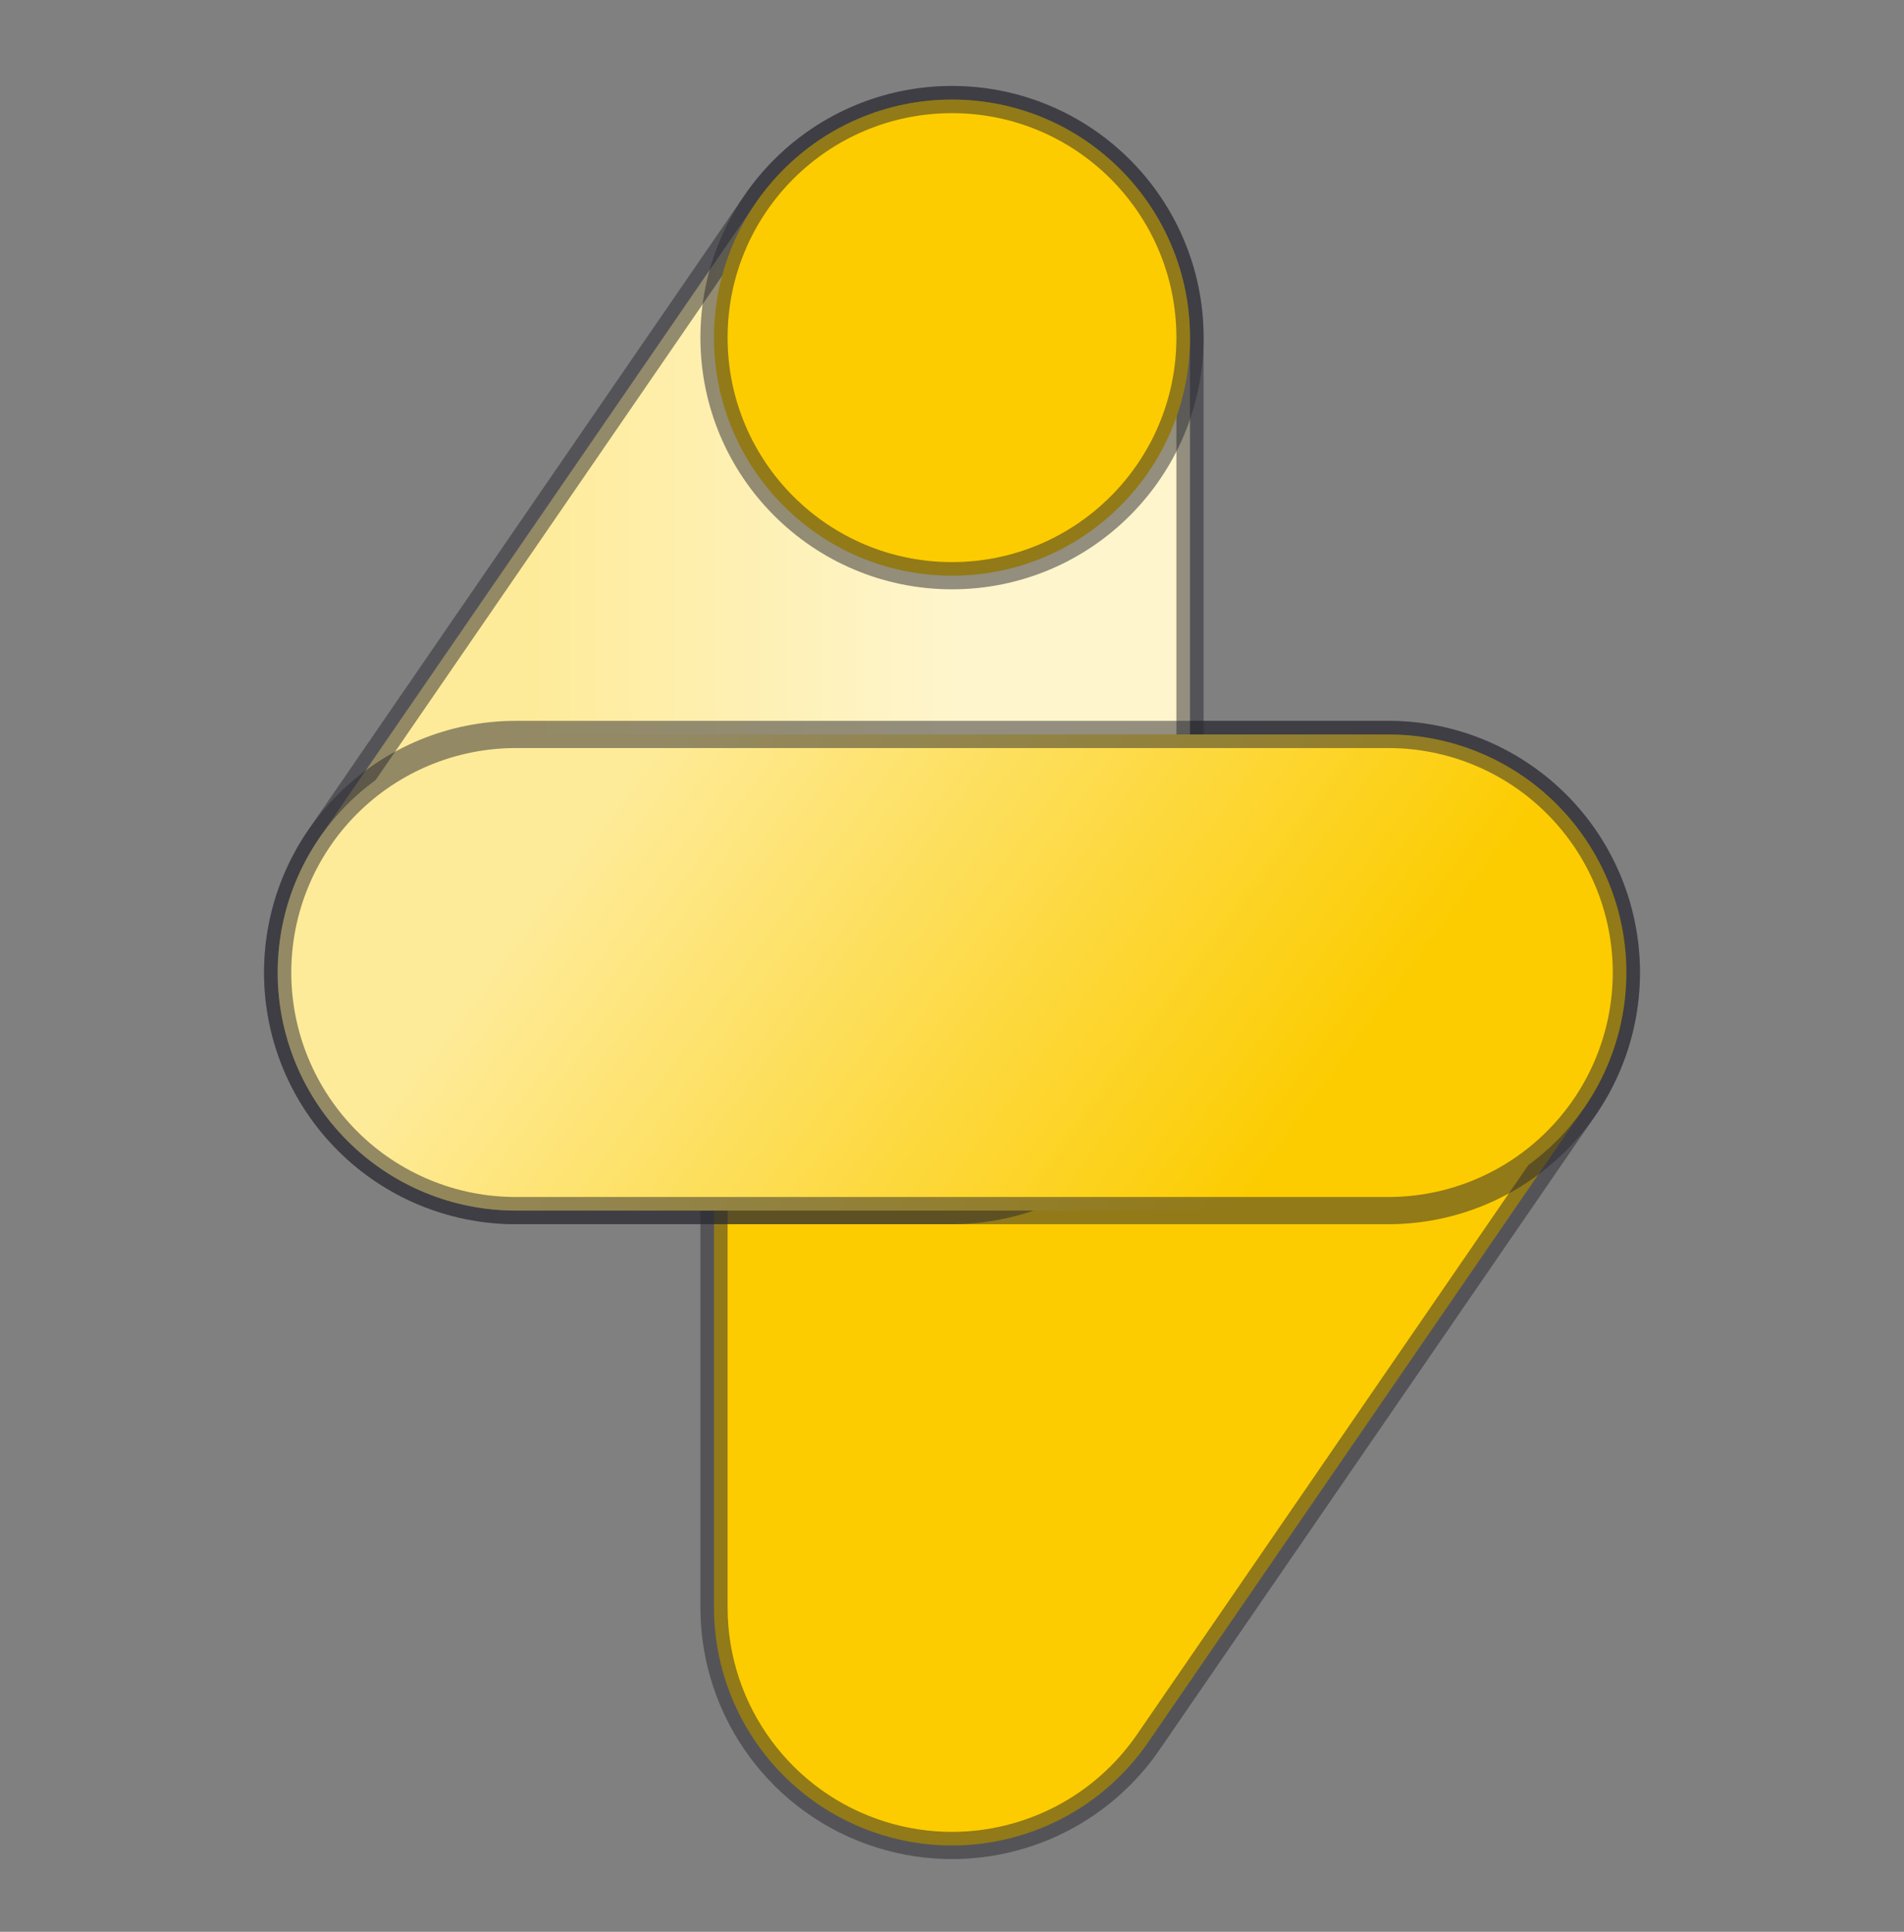
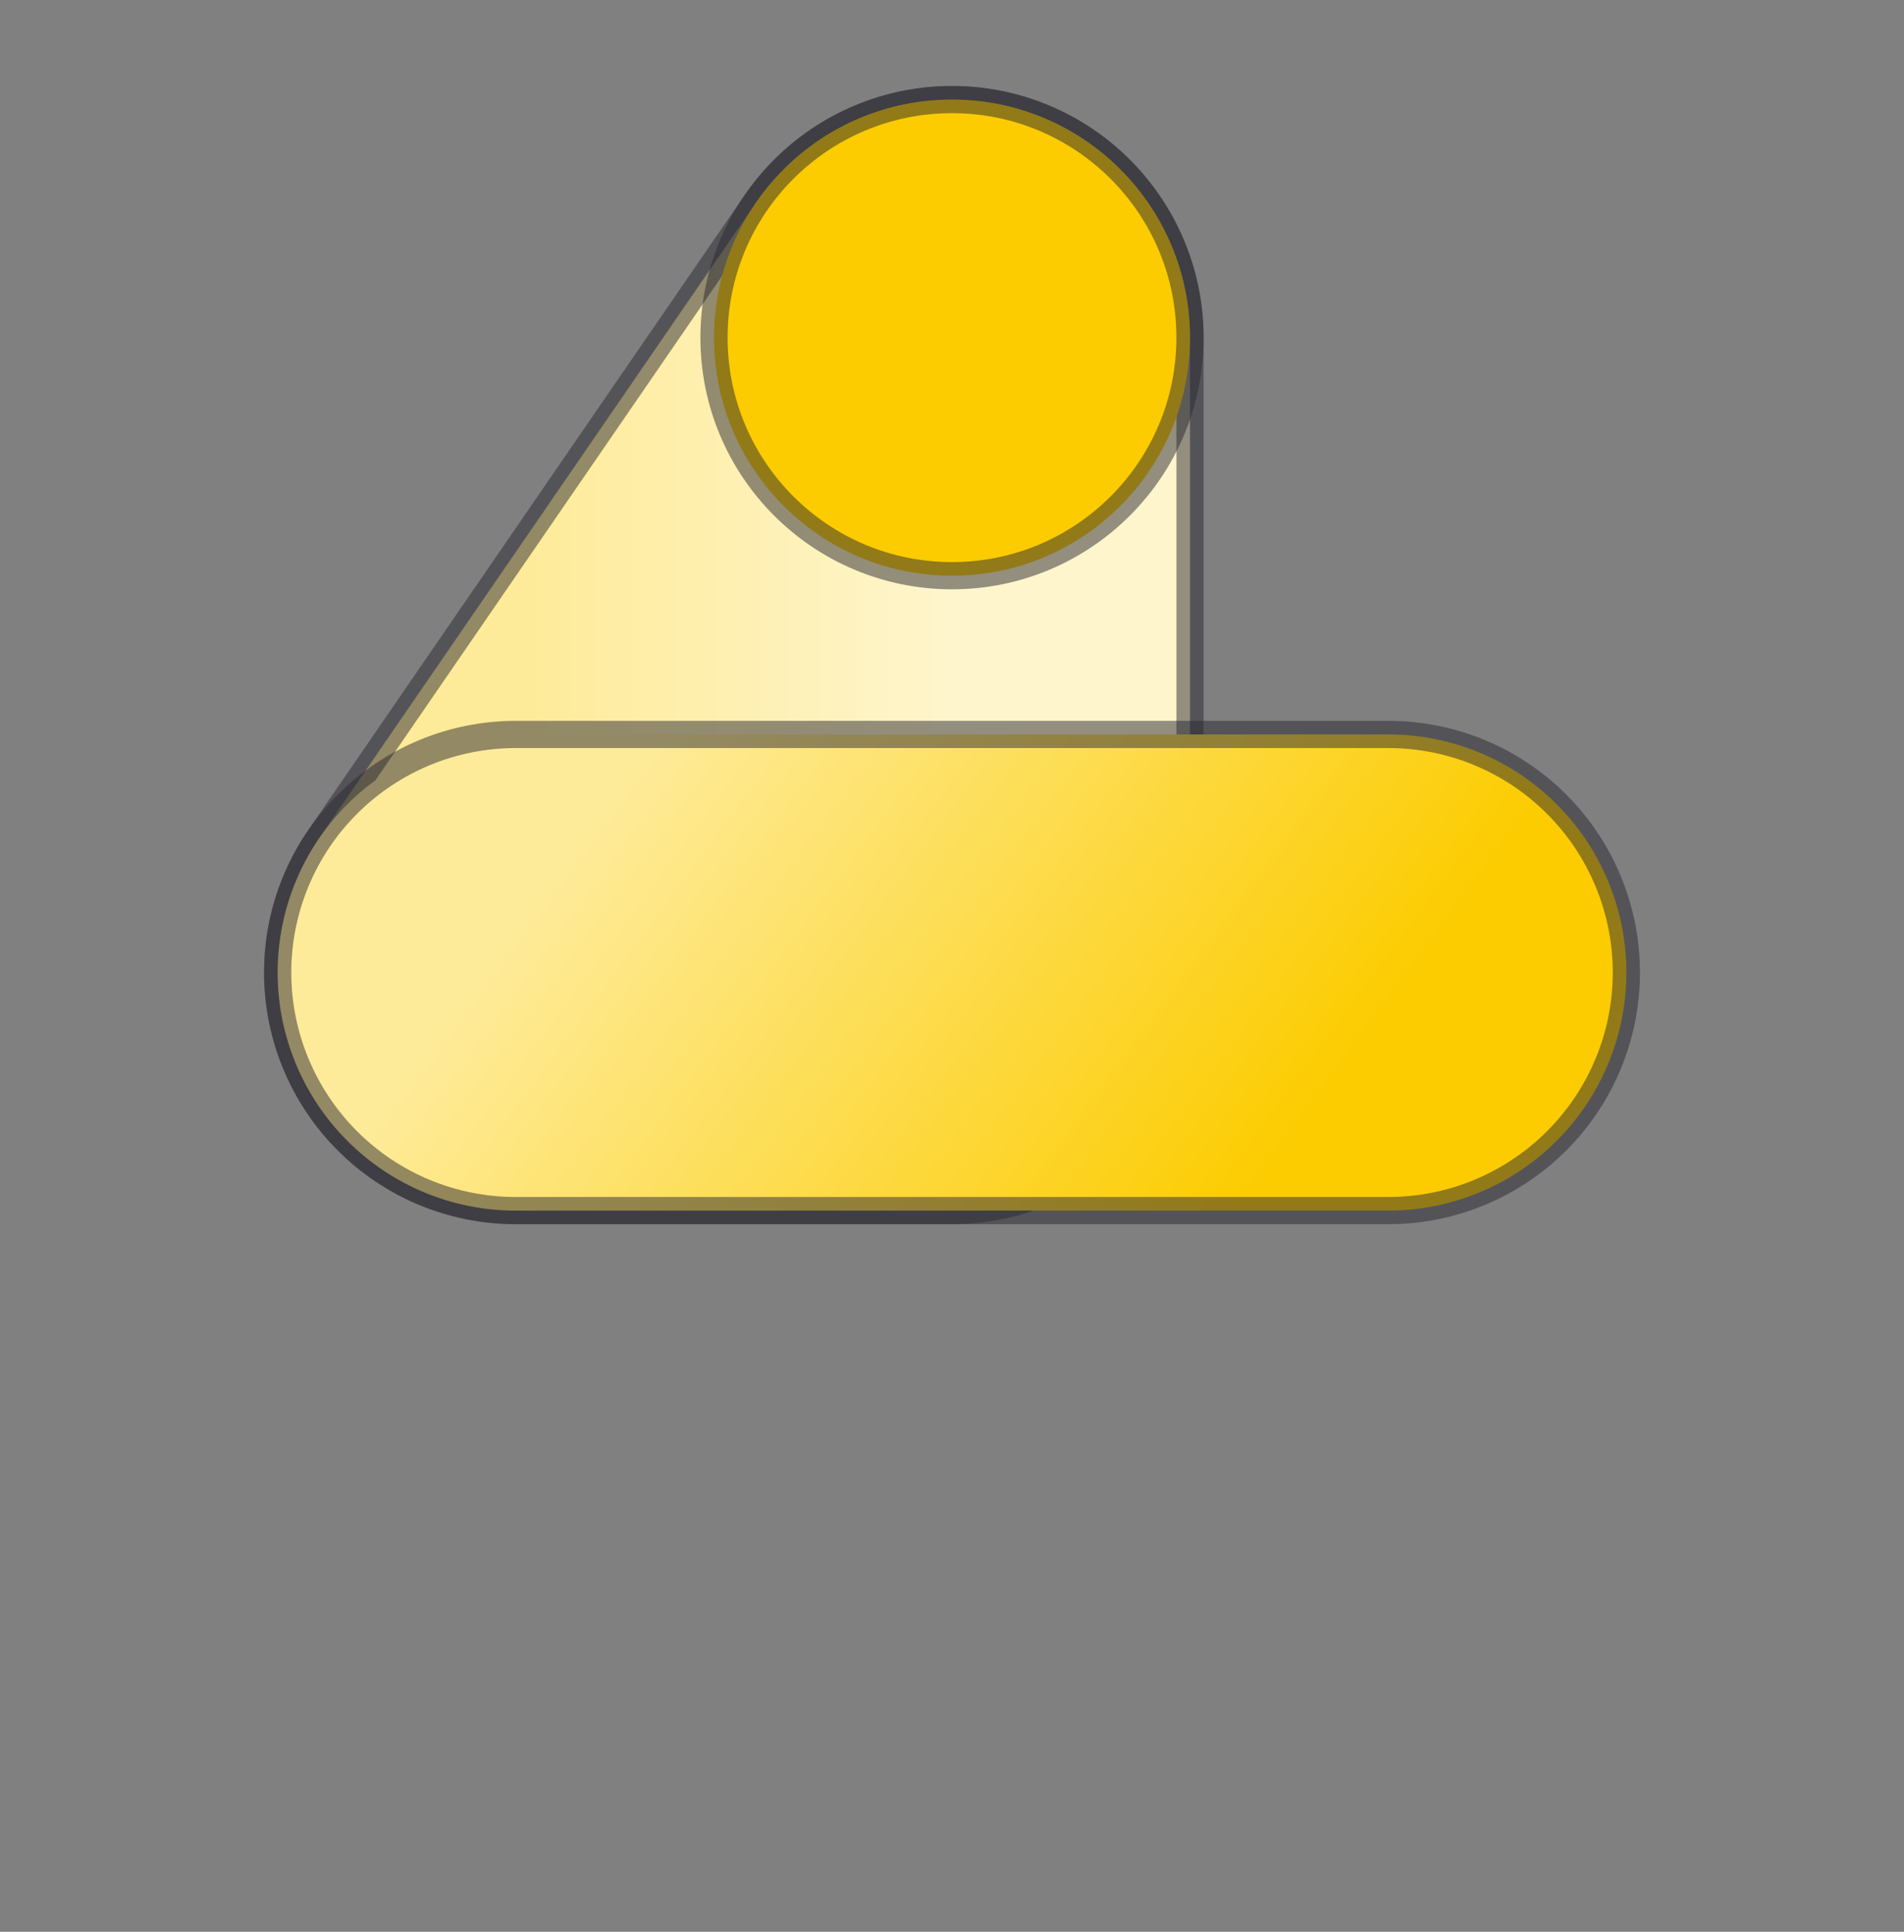
<svg xmlns="http://www.w3.org/2000/svg" width="70" height="71" viewBox="0 0 70 71" fill="none">
  <rect x="0" y="0" width="70" height="71" fill="#808080" stroke="none" />
  <g id="Group">
    <g id="Group_2">
-       <path id="Vector" d="M35 26.994C32.679 26.994 30.454 27.915 28.814 29.557C27.173 31.198 26.25 33.425 26.25 35.744V59.078C26.25 62.91 28.744 66.296 32.405 67.434C33.263 67.701 34.136 67.828 35 67.828C37.826 67.828 40.547 66.454 42.212 64.035L58.253 40.7C59.568 38.789 60.069 36.433 59.646 34.151C59.224 31.87 57.912 29.848 56 28.534C54.538 27.53 52.819 27 51.071 26.994H35Z" fill="#FCCC00" stroke="#292931" stroke-opacity="0.5" />
      <path id="Vector_2" d="M35 44.493C37.321 44.493 39.545 43.572 41.186 41.93C42.827 40.289 43.75 38.062 43.75 35.743V12.412C43.75 8.579 41.256 5.193 37.594 4.055C33.934 2.918 29.96 4.296 27.788 7.455L11.747 30.787C10.432 32.699 9.931 35.054 10.353 37.336C10.775 39.617 12.088 41.639 14 42.953C15.468 43.964 17.2 44.493 18.957 44.493H34.998H35Z" fill="url(#paint0_linear_327_1798)" stroke="#292931" stroke-opacity="0.5" />
      <path id="Vector_3" d="M35 21.159C39.832 21.159 43.75 17.242 43.75 12.409C43.75 7.577 39.832 3.659 35 3.659C30.167 3.659 26.25 7.577 26.25 12.409C26.25 17.242 30.167 21.159 35 21.159Z" fill="#FCCC00" stroke="#292931" stroke-opacity="0.5" />
      <path id="Vector_4" d="M51.041 44.494H18.959C16.638 44.494 14.413 43.573 12.773 41.93C11.132 40.289 10.209 38.062 10.209 35.744C10.209 33.425 11.13 31.198 12.773 29.557C14.413 27.917 16.64 26.994 18.959 26.994H51.043C53.364 26.994 55.589 27.915 57.229 29.557C58.87 31.198 59.793 33.425 59.793 35.744C59.793 38.062 58.872 40.289 57.229 41.93C55.589 43.571 53.362 44.494 51.043 44.494H51.041Z" fill="url(#paint1_linear_327_1798)" stroke="#292931" stroke-opacity="0.5" />
    </g>
  </g>
  <defs>
    <linearGradient id="paint0_linear_327_1798" x1="10.209" y1="24.078" x2="43.75" y2="24.078" gradientUnits="userSpaceOnUse">
      <stop offset="0.27" stop-color="#FEEB99" />
      <stop offset="0.74" stop-color="#FEF5CC" />
    </linearGradient>
    <linearGradient id="paint1_linear_327_1798" x1="17.57" y1="22.886" x2="52.43" y2="48.602" gradientUnits="userSpaceOnUse">
      <stop offset="0.18" stop-color="#FEEB99" />
      <stop offset="0.82" stop-color="#FCCC00" />
    </linearGradient>
  </defs>
</svg>